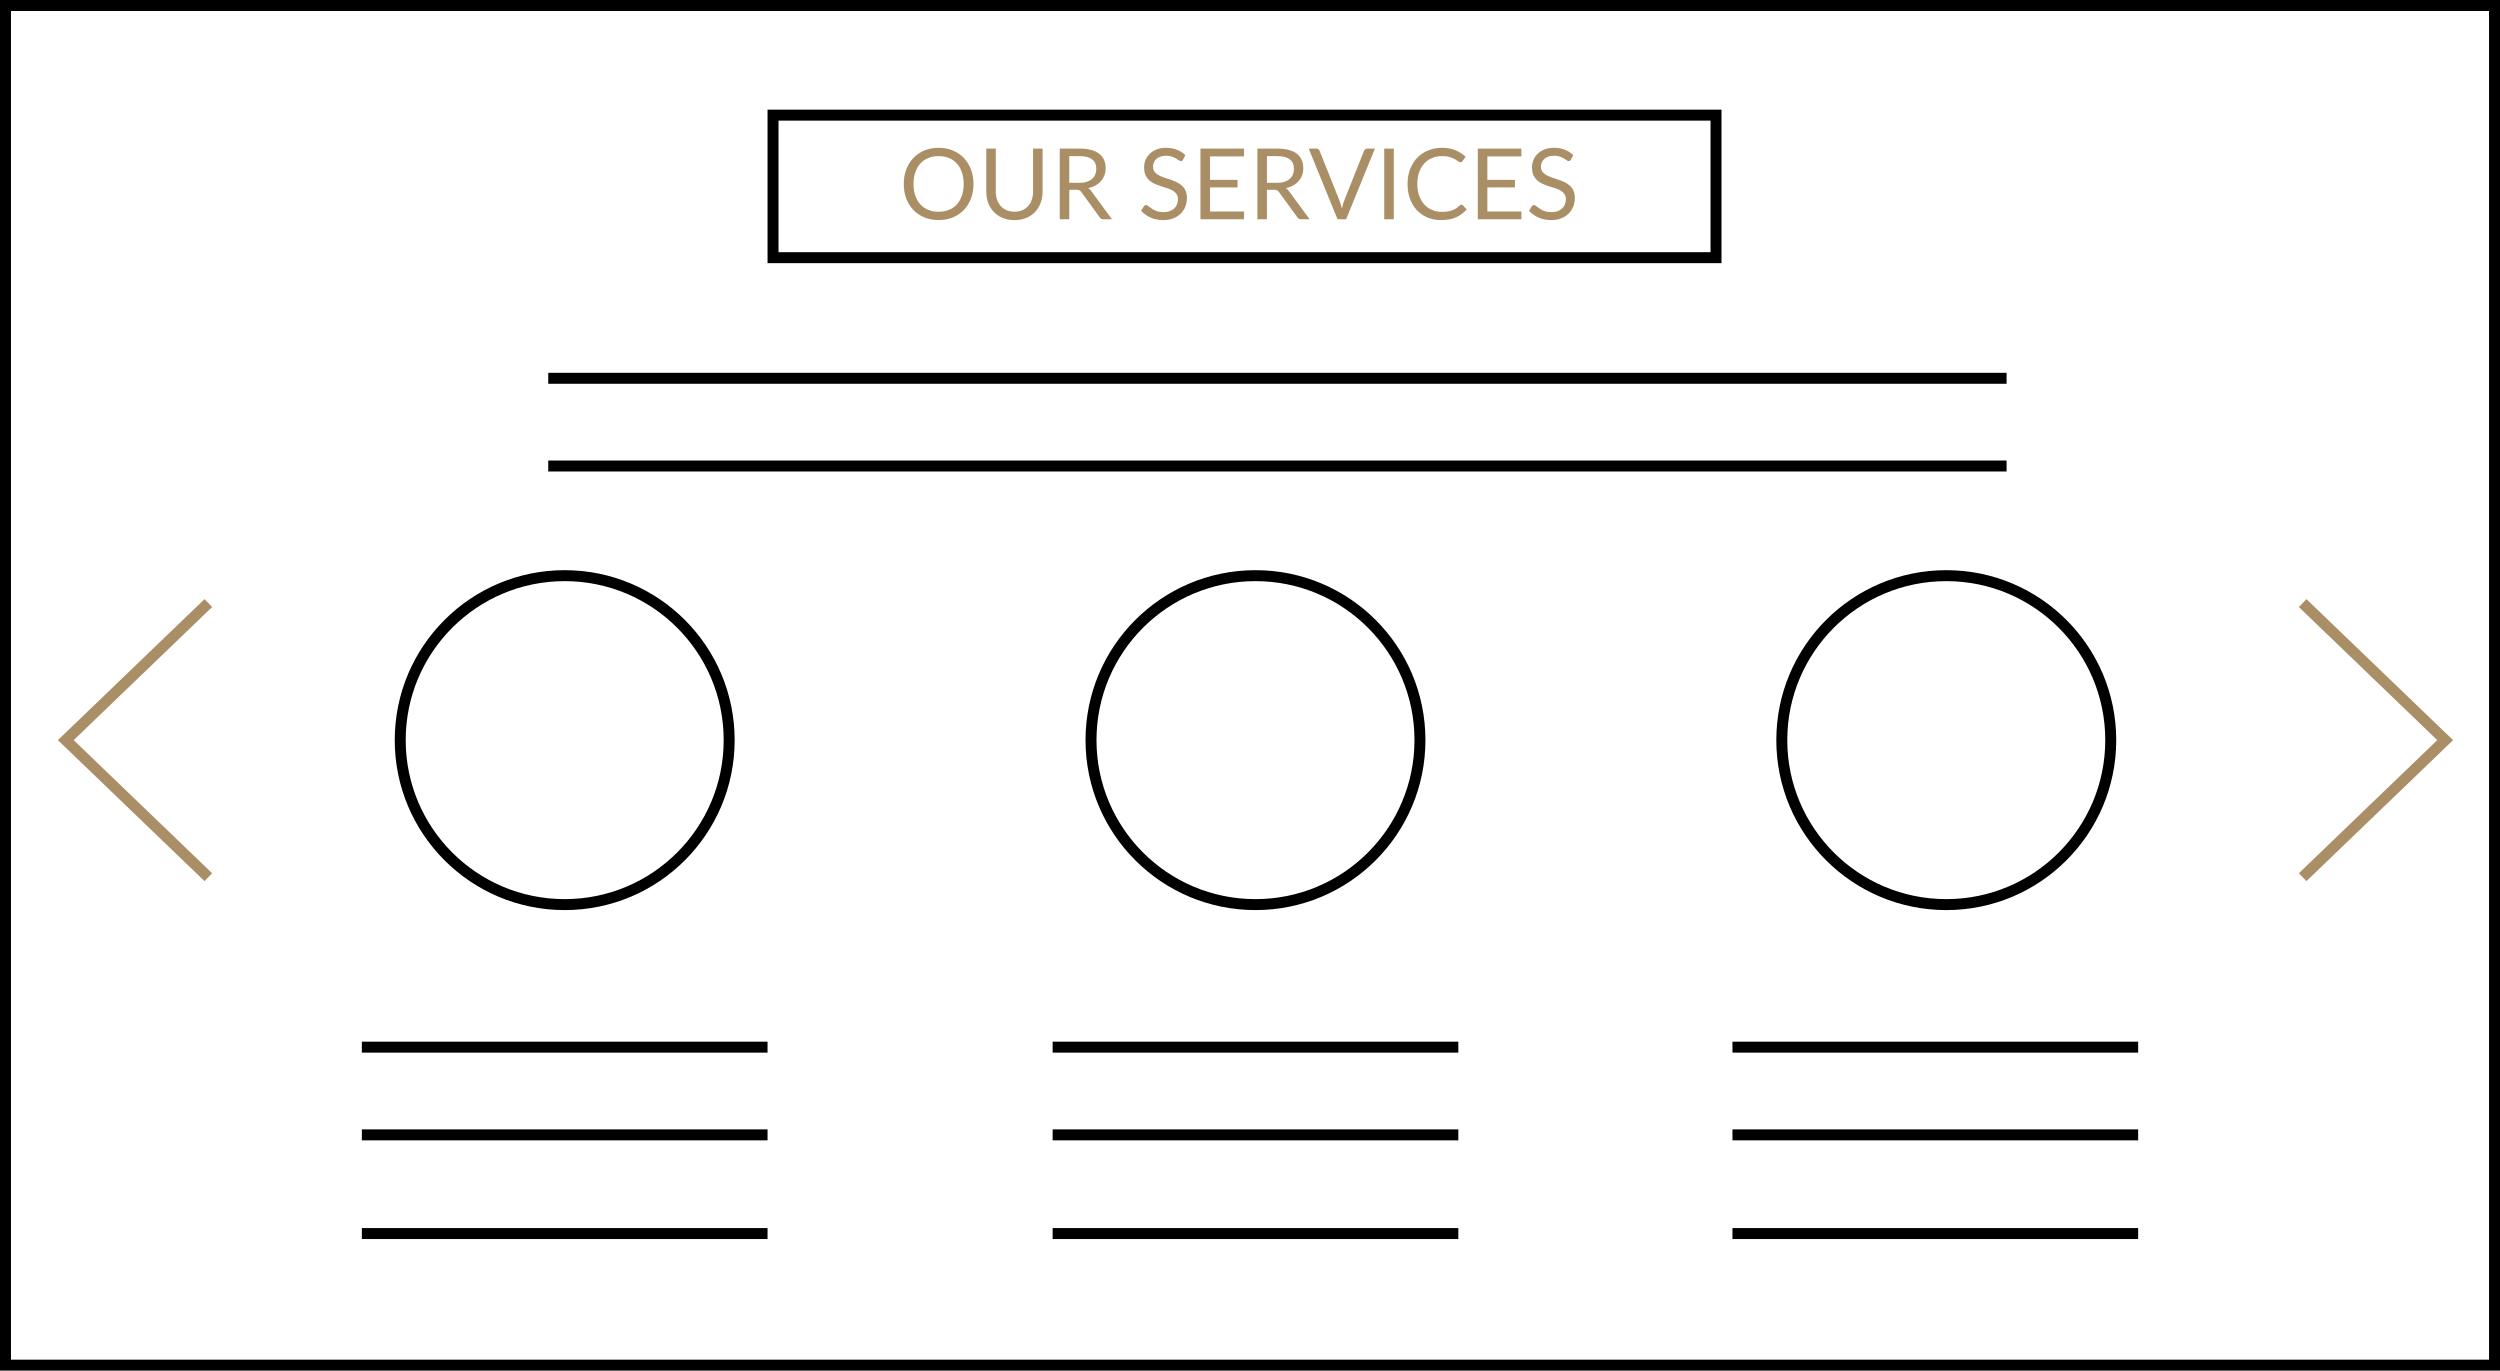
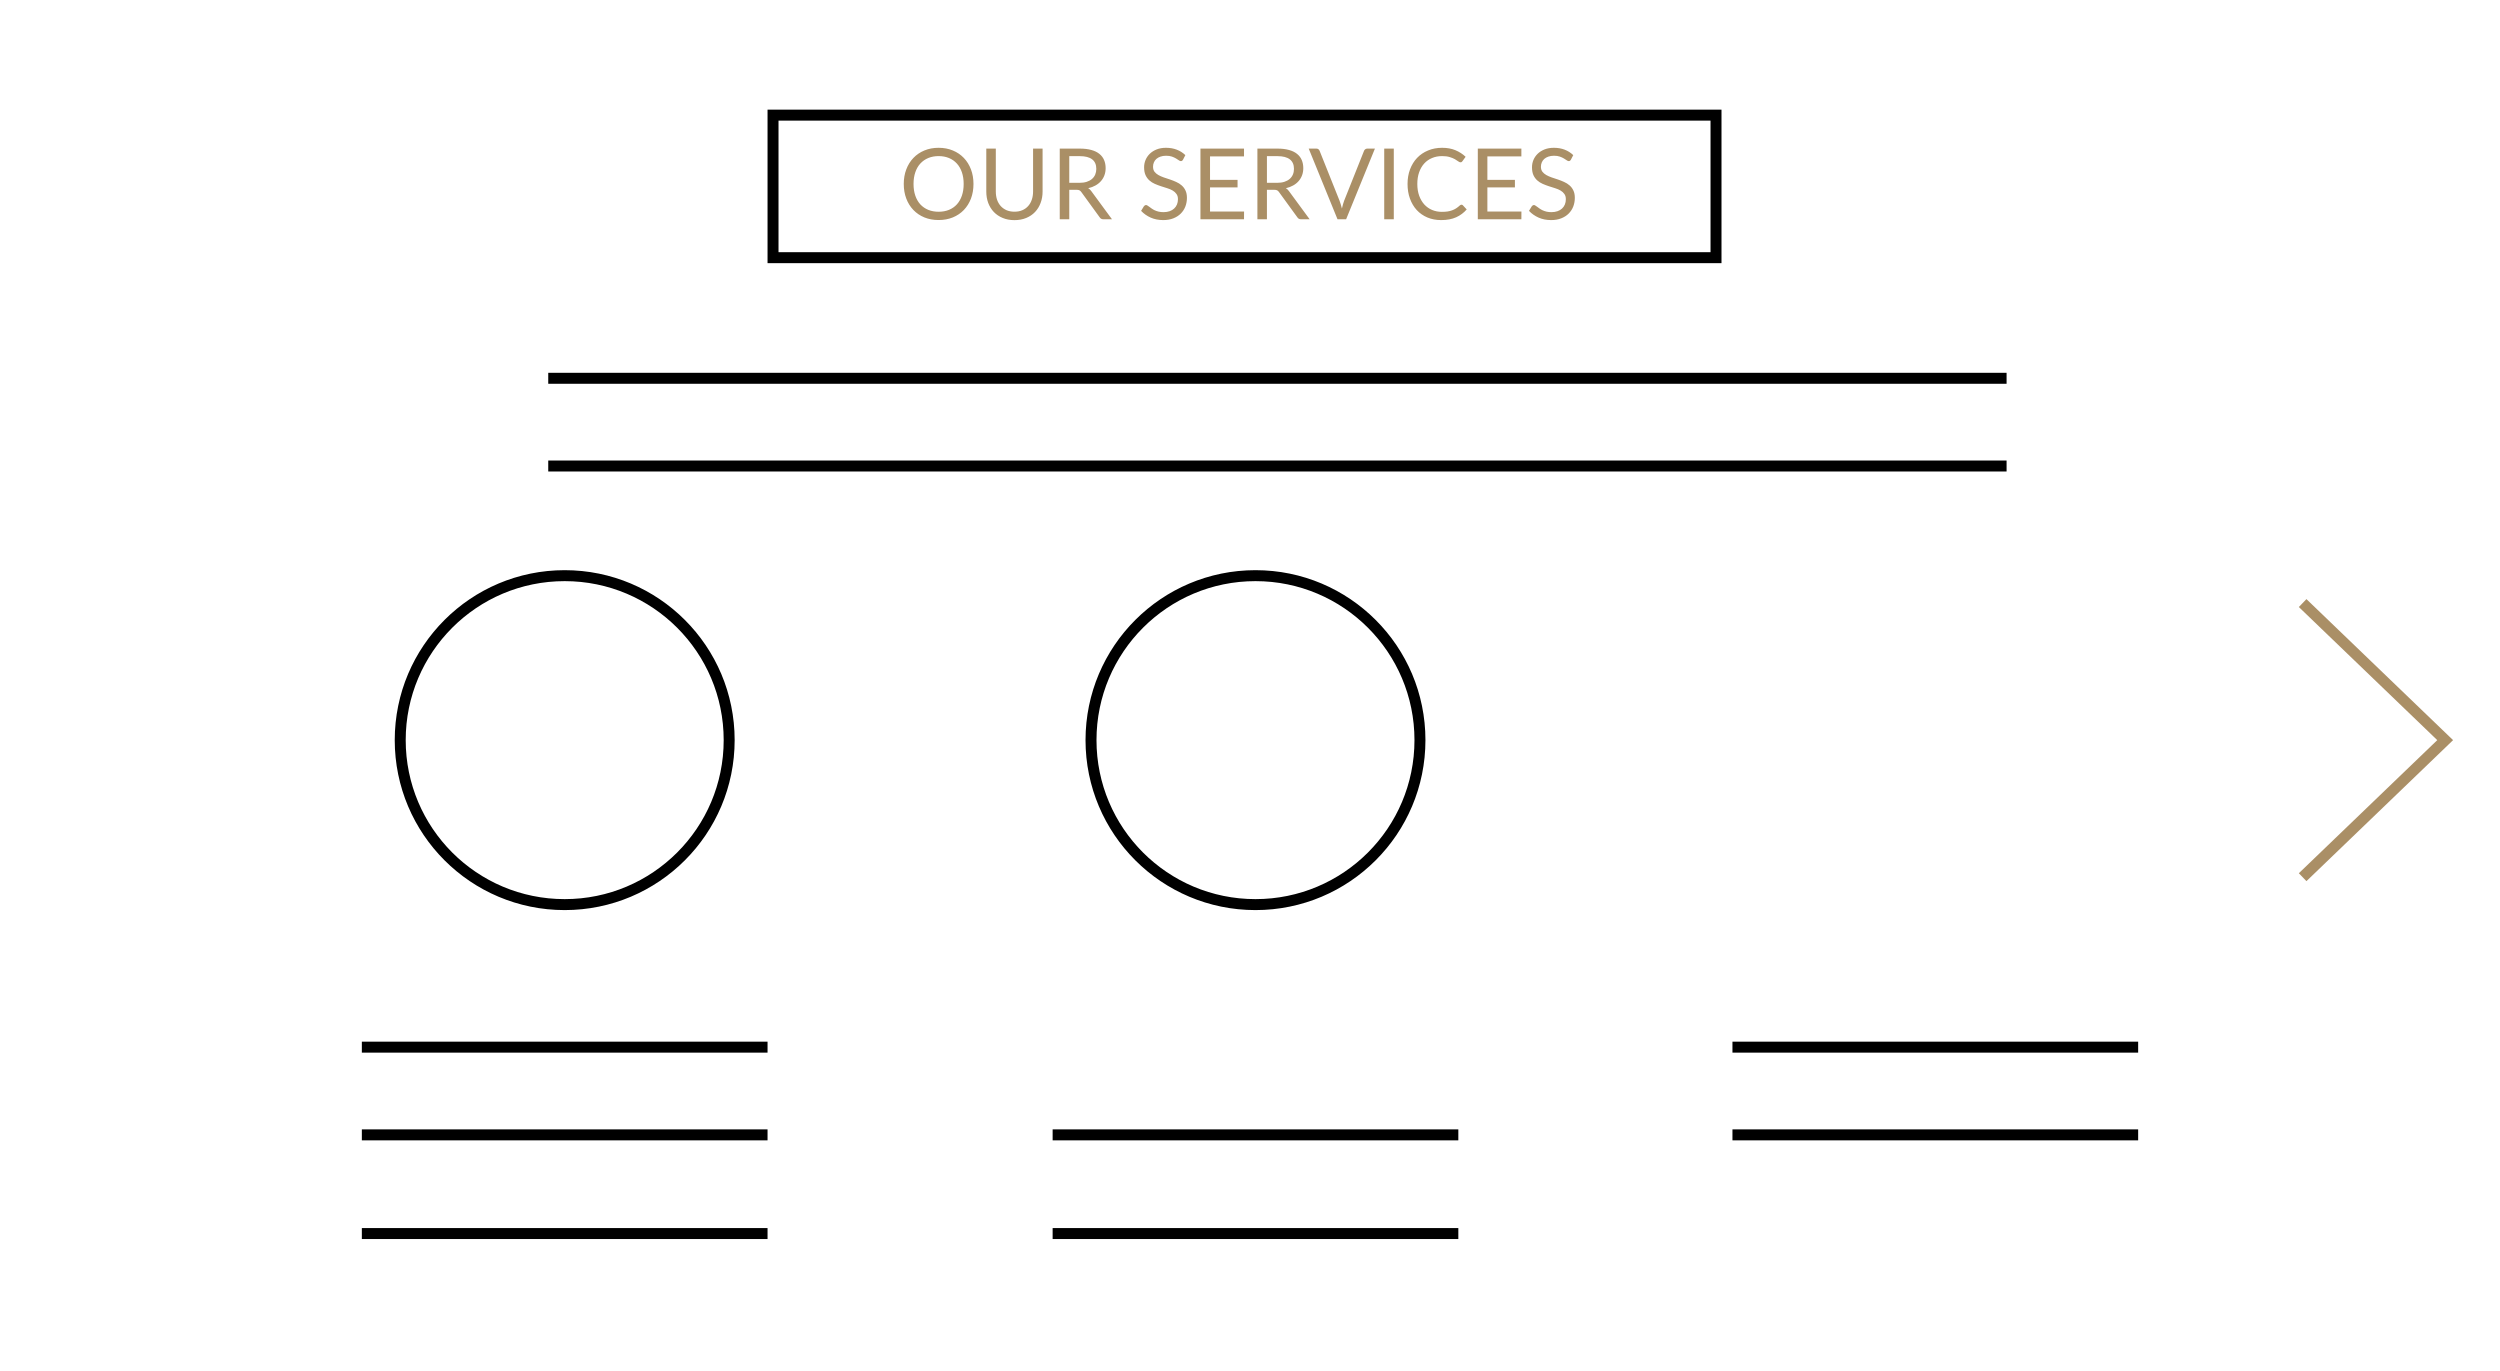
<svg xmlns="http://www.w3.org/2000/svg" width="228" height="125" viewBox="0 0 228 125" fill="none">
-   <rect x="0.5" y="0.5" width="227" height="124" stroke="black" />
  <line x1="50" y1="34.5" x2="183" y2="34.5" stroke="black" />
  <line x1="50" y1="42.5" x2="183" y2="42.5" stroke="black" />
-   <path d="M19 55L6 67.5L19 80" stroke="#AA8F66" />
  <path d="M210 55L223 67.5L210 80" stroke="#AA8F66" />
  <rect x="70.5" y="10.5" width="86" height="13" stroke="black" />
  <path d="M88.781 16.778C88.781 17.261 88.705 17.705 88.552 18.11C88.399 18.512 88.183 18.858 87.904 19.149C87.625 19.441 87.289 19.667 86.896 19.829C86.506 19.988 86.074 20.067 85.6 20.067C85.126 20.067 84.694 19.988 84.304 19.829C83.914 19.667 83.579 19.441 83.3 19.149C83.022 18.858 82.805 18.512 82.653 18.11C82.499 17.705 82.423 17.261 82.423 16.778C82.423 16.295 82.499 15.852 82.653 15.45C82.805 15.046 83.022 14.697 83.3 14.406C83.579 14.113 83.914 13.884 84.304 13.723C84.694 13.56 85.126 13.479 85.6 13.479C86.074 13.479 86.506 13.56 86.896 13.723C87.289 13.884 87.625 14.113 87.904 14.406C88.183 14.697 88.399 15.046 88.552 15.45C88.705 15.852 88.781 16.295 88.781 16.778ZM87.886 16.778C87.886 16.382 87.832 16.026 87.724 15.711C87.616 15.396 87.463 15.131 87.265 14.915C87.067 14.696 86.827 14.528 86.545 14.411C86.263 14.294 85.948 14.236 85.6 14.236C85.255 14.236 84.942 14.294 84.659 14.411C84.377 14.528 84.136 14.696 83.935 14.915C83.737 15.131 83.584 15.396 83.476 15.711C83.368 16.026 83.314 16.382 83.314 16.778C83.314 17.174 83.368 17.529 83.476 17.845C83.584 18.157 83.737 18.422 83.935 18.641C84.136 18.857 84.377 19.023 84.659 19.14C84.942 19.255 85.255 19.311 85.6 19.311C85.948 19.311 86.263 19.255 86.545 19.14C86.827 19.023 87.067 18.857 87.265 18.641C87.463 18.422 87.616 18.157 87.724 17.845C87.832 17.529 87.886 17.174 87.886 16.778ZM92.519 19.307C92.786 19.307 93.025 19.262 93.234 19.172C93.445 19.082 93.621 18.956 93.766 18.794C93.912 18.632 94.023 18.439 94.099 18.213C94.177 17.988 94.216 17.741 94.216 17.471V13.552H95.084V17.471C95.084 17.843 95.024 18.188 94.904 18.506C94.787 18.824 94.618 19.1 94.395 19.334C94.177 19.565 93.908 19.747 93.59 19.878C93.272 20.011 92.915 20.076 92.519 20.076C92.123 20.076 91.766 20.011 91.448 19.878C91.13 19.747 90.86 19.565 90.638 19.334C90.416 19.1 90.245 18.824 90.125 18.506C90.008 18.188 89.95 17.843 89.95 17.471V13.552H90.818V17.466C90.818 17.736 90.856 17.984 90.93 18.209C91.008 18.434 91.12 18.628 91.263 18.79C91.41 18.951 91.589 19.079 91.799 19.172C92.012 19.262 92.252 19.307 92.519 19.307ZM98.435 16.674C98.687 16.674 98.909 16.645 99.101 16.584C99.296 16.521 99.458 16.434 99.587 16.323C99.719 16.209 99.818 16.075 99.884 15.918C99.95 15.762 99.983 15.59 99.983 15.401C99.983 15.017 99.857 14.727 99.605 14.533C99.353 14.338 98.975 14.24 98.471 14.24H97.517V16.674H98.435ZM101.414 20H100.64C100.481 20 100.364 19.939 100.289 19.816L98.615 17.512C98.564 17.439 98.509 17.389 98.449 17.358C98.392 17.326 98.302 17.309 98.179 17.309H97.517V20H96.649V13.552H98.471C98.879 13.552 99.232 13.594 99.529 13.678C99.826 13.758 100.07 13.877 100.262 14.033C100.457 14.189 100.601 14.378 100.694 14.6C100.787 14.819 100.834 15.065 100.834 15.338C100.834 15.566 100.798 15.779 100.726 15.977C100.654 16.175 100.549 16.354 100.411 16.512C100.276 16.669 100.109 16.802 99.911 16.913C99.716 17.024 99.494 17.108 99.245 17.165C99.356 17.228 99.452 17.32 99.533 17.439L101.414 20ZM107.893 14.559C107.866 14.604 107.836 14.639 107.803 14.663C107.773 14.684 107.735 14.694 107.69 14.694C107.639 14.694 107.579 14.669 107.51 14.618C107.441 14.567 107.354 14.511 107.249 14.451C107.147 14.389 107.023 14.332 106.876 14.28C106.732 14.229 106.556 14.204 106.349 14.204C106.154 14.204 105.982 14.231 105.832 14.285C105.685 14.336 105.56 14.406 105.458 14.496C105.359 14.586 105.284 14.693 105.233 14.816C105.182 14.936 105.157 15.066 105.157 15.207C105.157 15.387 105.2 15.537 105.287 15.658C105.377 15.774 105.494 15.875 105.638 15.959C105.785 16.043 105.95 16.116 106.133 16.18C106.319 16.239 106.508 16.302 106.7 16.369C106.895 16.434 107.084 16.509 107.267 16.593C107.453 16.674 107.618 16.778 107.762 16.904C107.909 17.03 108.026 17.184 108.113 17.367C108.203 17.55 108.248 17.776 108.248 18.043C108.248 18.325 108.2 18.59 108.104 18.839C108.008 19.085 107.867 19.299 107.681 19.483C107.498 19.666 107.272 19.809 107.002 19.915C106.735 20.02 106.43 20.072 106.088 20.072C105.668 20.072 105.287 19.997 104.945 19.847C104.603 19.694 104.311 19.488 104.068 19.23L104.32 18.817C104.344 18.784 104.372 18.756 104.405 18.735C104.441 18.712 104.48 18.7 104.522 18.7C104.561 18.7 104.605 18.716 104.653 18.749C104.704 18.779 104.761 18.818 104.824 18.866C104.887 18.914 104.959 18.966 105.04 19.023C105.121 19.081 105.212 19.133 105.314 19.181C105.419 19.229 105.538 19.27 105.67 19.302C105.802 19.332 105.95 19.348 106.115 19.348C106.322 19.348 106.507 19.319 106.669 19.262C106.831 19.205 106.967 19.125 107.078 19.023C107.192 18.919 107.279 18.794 107.339 18.65C107.399 18.506 107.429 18.346 107.429 18.169C107.429 17.974 107.384 17.814 107.294 17.692C107.207 17.566 107.092 17.46 106.948 17.377C106.804 17.293 106.639 17.222 106.453 17.165C106.267 17.105 106.078 17.045 105.886 16.985C105.694 16.922 105.505 16.85 105.319 16.769C105.133 16.688 104.968 16.583 104.824 16.454C104.68 16.325 104.563 16.165 104.473 15.973C104.386 15.777 104.342 15.537 104.342 15.252C104.342 15.024 104.386 14.804 104.473 14.591C104.563 14.378 104.692 14.189 104.86 14.024C105.031 13.859 105.239 13.727 105.485 13.628C105.734 13.529 106.019 13.479 106.34 13.479C106.7 13.479 107.027 13.537 107.321 13.65C107.618 13.764 107.879 13.93 108.104 14.146L107.893 14.559ZM113.459 19.289L113.454 20H109.481V13.552H113.454V14.262H110.354V16.404H112.865V17.088H110.354V19.289H113.459ZM116.462 16.674C116.714 16.674 116.936 16.645 117.128 16.584C117.323 16.521 117.485 16.434 117.614 16.323C117.746 16.209 117.845 16.075 117.911 15.918C117.977 15.762 118.01 15.59 118.01 15.401C118.01 15.017 117.884 14.727 117.632 14.533C117.38 14.338 117.002 14.24 116.498 14.24H115.544V16.674H116.462ZM119.441 20H118.667C118.508 20 118.391 19.939 118.316 19.816L116.642 17.512C116.591 17.439 116.535 17.389 116.475 17.358C116.418 17.326 116.328 17.309 116.205 17.309H115.544V20H114.675V13.552H116.498C116.906 13.552 117.258 13.594 117.555 13.678C117.852 13.758 118.097 13.877 118.289 14.033C118.484 14.189 118.628 14.378 118.721 14.6C118.814 14.819 118.86 15.065 118.86 15.338C118.86 15.566 118.824 15.779 118.752 15.977C118.68 16.175 118.575 16.354 118.437 16.512C118.302 16.669 118.136 16.802 117.938 16.913C117.743 17.024 117.521 17.108 117.272 17.165C117.383 17.228 117.479 17.32 117.56 17.439L119.441 20ZM125.393 13.552L122.765 20H121.982L119.354 13.552H120.052C120.13 13.552 120.193 13.571 120.241 13.61C120.289 13.649 120.325 13.698 120.349 13.758L122.167 18.308C122.206 18.41 122.243 18.521 122.279 18.641C122.318 18.761 122.353 18.887 122.383 19.019C122.413 18.887 122.444 18.761 122.477 18.641C122.51 18.521 122.546 18.41 122.585 18.308L124.399 13.758C124.417 13.707 124.451 13.661 124.502 13.619C124.556 13.574 124.621 13.552 124.696 13.552H125.393ZM127.114 20H126.241V13.552H127.114V20ZM133.291 18.668C133.339 18.668 133.381 18.688 133.417 18.727L133.763 19.1C133.499 19.406 133.178 19.645 132.8 19.816C132.425 19.986 131.971 20.072 131.437 20.072C130.975 20.072 130.555 19.992 130.177 19.834C129.799 19.672 129.476 19.447 129.209 19.159C128.942 18.867 128.735 18.52 128.588 18.114C128.441 17.709 128.368 17.264 128.368 16.778C128.368 16.292 128.444 15.847 128.597 15.441C128.75 15.037 128.965 14.688 129.241 14.398C129.52 14.107 129.853 13.882 130.24 13.723C130.627 13.56 131.054 13.479 131.522 13.479C131.981 13.479 132.386 13.553 132.737 13.7C133.088 13.847 133.397 14.046 133.664 14.299L133.376 14.699C133.358 14.729 133.334 14.755 133.304 14.775C133.277 14.793 133.24 14.803 133.192 14.803C133.138 14.803 133.072 14.774 132.994 14.717C132.916 14.657 132.814 14.591 132.688 14.519C132.562 14.447 132.404 14.383 132.215 14.325C132.026 14.265 131.794 14.236 131.518 14.236C131.185 14.236 130.88 14.294 130.604 14.411C130.328 14.525 130.09 14.691 129.889 14.911C129.691 15.13 129.536 15.396 129.425 15.711C129.314 16.026 129.259 16.382 129.259 16.778C129.259 17.18 129.316 17.538 129.43 17.854C129.547 18.169 129.704 18.436 129.902 18.654C130.103 18.87 130.339 19.035 130.609 19.149C130.882 19.264 131.176 19.32 131.491 19.32C131.683 19.32 131.855 19.31 132.008 19.289C132.164 19.265 132.307 19.229 132.436 19.181C132.568 19.133 132.689 19.073 132.8 19.001C132.914 18.926 133.027 18.837 133.138 18.735C133.189 18.691 133.24 18.668 133.291 18.668ZM138.754 19.289L138.749 20H134.776V13.552H138.749V14.262H135.649V16.404H138.16V17.088H135.649V19.289H138.754ZM143.268 14.559C143.241 14.604 143.211 14.639 143.178 14.663C143.148 14.684 143.111 14.694 143.066 14.694C143.015 14.694 142.955 14.669 142.886 14.618C142.817 14.567 142.73 14.511 142.625 14.451C142.523 14.389 142.398 14.332 142.251 14.28C142.107 14.229 141.932 14.204 141.725 14.204C141.53 14.204 141.357 14.231 141.207 14.285C141.06 14.336 140.936 14.406 140.834 14.496C140.735 14.586 140.66 14.693 140.609 14.816C140.558 14.936 140.532 15.066 140.532 15.207C140.532 15.387 140.576 15.537 140.663 15.658C140.753 15.774 140.87 15.875 141.014 15.959C141.161 16.043 141.326 16.116 141.509 16.18C141.695 16.239 141.884 16.302 142.076 16.369C142.271 16.434 142.46 16.509 142.643 16.593C142.829 16.674 142.994 16.778 143.138 16.904C143.285 17.03 143.402 17.184 143.489 17.367C143.579 17.55 143.624 17.776 143.624 18.043C143.624 18.325 143.576 18.59 143.48 18.839C143.384 19.085 143.243 19.299 143.057 19.483C142.874 19.666 142.647 19.809 142.377 19.915C142.11 20.02 141.806 20.072 141.464 20.072C141.044 20.072 140.663 19.997 140.321 19.847C139.979 19.694 139.686 19.488 139.443 19.23L139.695 18.817C139.719 18.784 139.748 18.756 139.781 18.735C139.817 18.712 139.856 18.7 139.898 18.7C139.937 18.7 139.98 18.716 140.028 18.749C140.079 18.779 140.136 18.818 140.199 18.866C140.262 18.914 140.334 18.966 140.415 19.023C140.496 19.081 140.588 19.133 140.69 19.181C140.795 19.229 140.913 19.27 141.045 19.302C141.177 19.332 141.326 19.348 141.491 19.348C141.698 19.348 141.882 19.319 142.044 19.262C142.206 19.205 142.343 19.125 142.454 19.023C142.568 18.919 142.655 18.794 142.715 18.65C142.775 18.506 142.805 18.346 142.805 18.169C142.805 17.974 142.76 17.814 142.67 17.692C142.583 17.566 142.467 17.46 142.323 17.377C142.179 17.293 142.014 17.222 141.828 17.165C141.642 17.105 141.453 17.045 141.261 16.985C141.069 16.922 140.88 16.85 140.694 16.769C140.508 16.688 140.343 16.583 140.199 16.454C140.055 16.325 139.938 16.165 139.848 15.973C139.761 15.777 139.718 15.537 139.718 15.252C139.718 15.024 139.761 14.804 139.848 14.591C139.938 14.378 140.067 14.189 140.235 14.024C140.406 13.859 140.615 13.727 140.861 13.628C141.11 13.529 141.395 13.479 141.716 13.479C142.076 13.479 142.403 13.537 142.697 13.65C142.994 13.764 143.255 13.93 143.48 14.146L143.268 14.559Z" fill="#AA8F66" />
  <circle cx="51.5" cy="67.5" r="15" stroke="black" />
  <circle cx="114.5" cy="67.5" r="15" stroke="black" />
-   <circle cx="177.5" cy="67.5" r="15" stroke="black" />
  <line x1="33" y1="95.5" x2="70" y2="95.5" stroke="black" />
  <line x1="33" y1="103.5" x2="70" y2="103.5" stroke="black" />
  <line x1="33" y1="112.5" x2="70" y2="112.5" stroke="black" />
-   <line x1="96" y1="95.5" x2="133" y2="95.5" stroke="black" />
  <line x1="96" y1="103.5" x2="133" y2="103.5" stroke="black" />
  <line x1="96" y1="112.5" x2="133" y2="112.5" stroke="black" />
  <line x1="158" y1="95.5" x2="195" y2="95.5" stroke="black" />
  <line x1="158" y1="103.5" x2="195" y2="103.5" stroke="black" />
-   <line x1="158" y1="112.5" x2="195" y2="112.5" stroke="black" />
</svg>